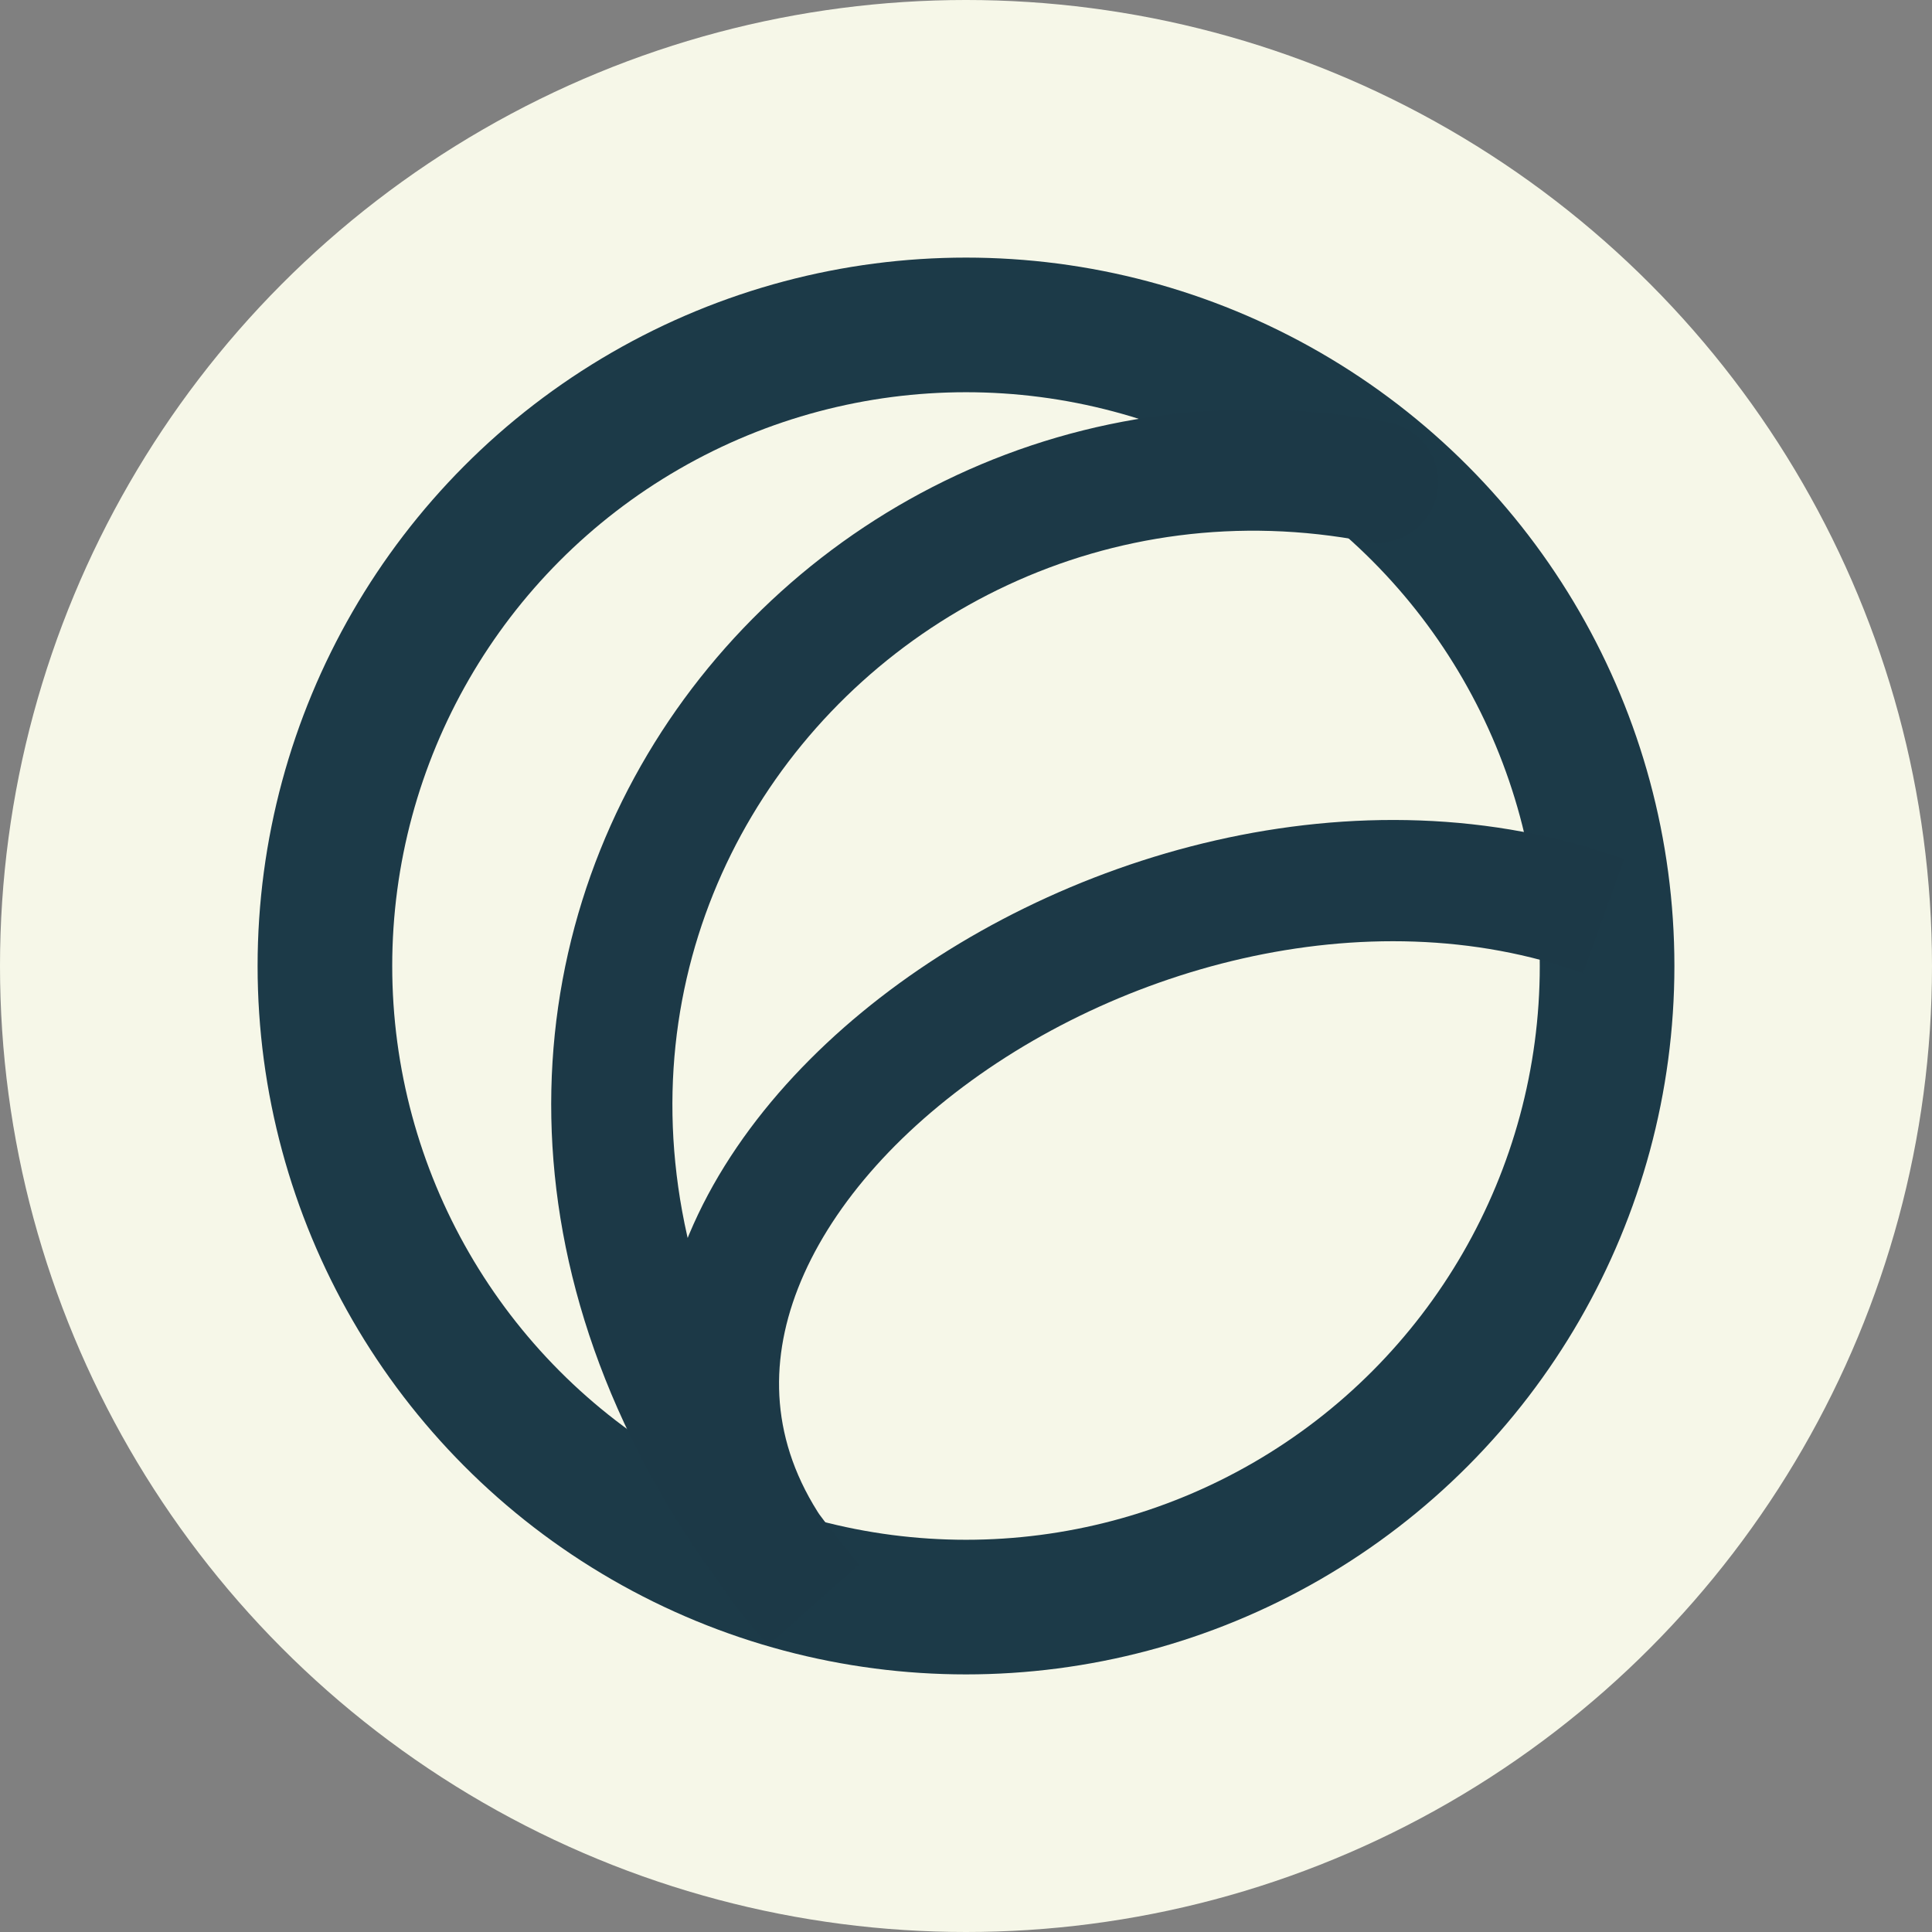
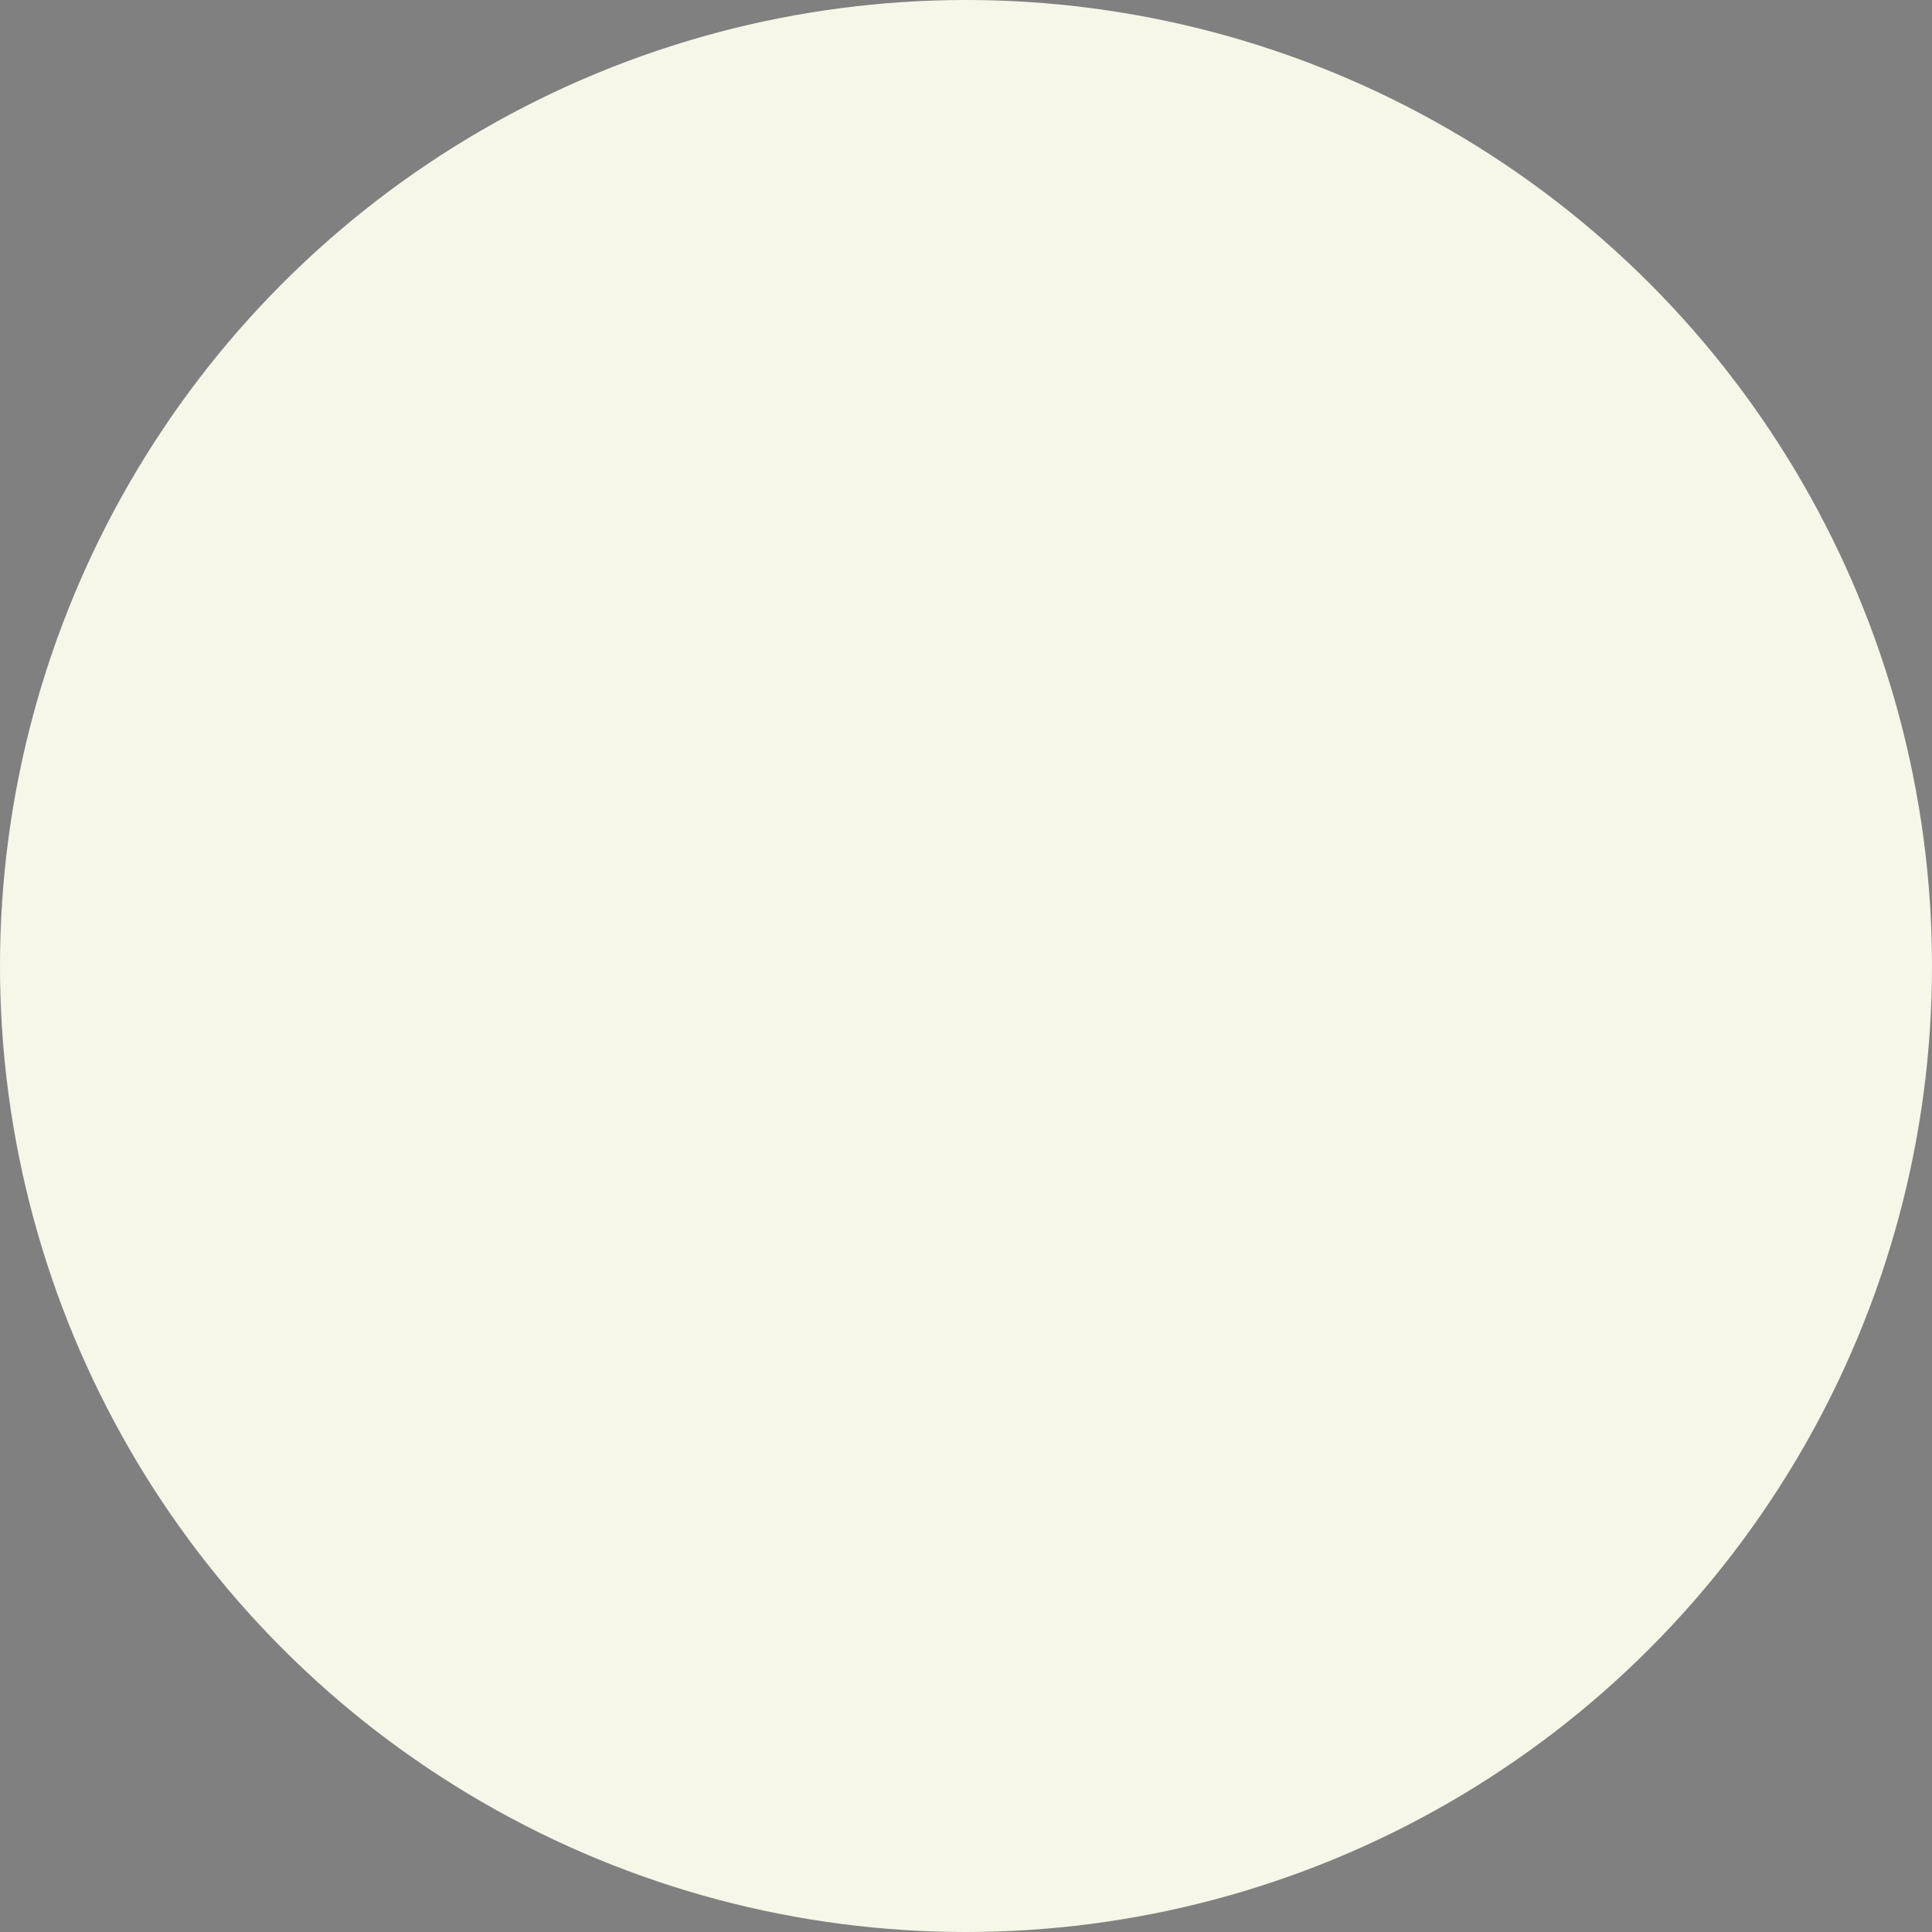
<svg xmlns="http://www.w3.org/2000/svg" width="75" height="75" viewBox="0 0 75 75" fill="none">
  <rect x="0" y="0" width="75" height="75" fill="#808080" stroke="none" />
  <circle cx="37.5" cy="37.5" r="37.5" fill="#F6F7E8" />
-   <circle cx="37.5" cy="37.5" r="24.887" stroke="#1C3A48" stroke-width="5.226" />
-   <path d="M31.55 62.25L29.834 63.858L33.346 60.731L31.55 62.25ZM53.035 21.023C54.31 21.268 55.543 20.433 55.788 19.158C56.033 17.882 55.198 16.65 53.922 16.405L53.479 18.714L53.035 21.023ZM31.55 62.25L33.346 60.731C24.448 50.211 24.616 39.361 29.186 31.678C33.823 23.881 43.095 19.113 53.035 21.023L53.479 18.714L53.922 16.405C41.934 14.101 30.739 19.866 25.143 29.273C19.48 38.794 19.648 51.819 29.755 63.769L31.55 62.25ZM31.55 62.25L33.266 60.642C30.48 57.668 29.835 54.602 30.463 51.706C31.118 48.688 33.224 45.586 36.446 42.928C42.936 37.574 53.046 34.75 61.453 37.779L62.25 35.567L63.047 33.354C52.742 29.642 40.923 33.138 33.453 39.3C29.694 42.4 26.811 46.355 25.867 50.71C24.896 55.187 26.042 59.81 29.834 63.858L31.55 62.25Z" fill="#1C3947" />
</svg>